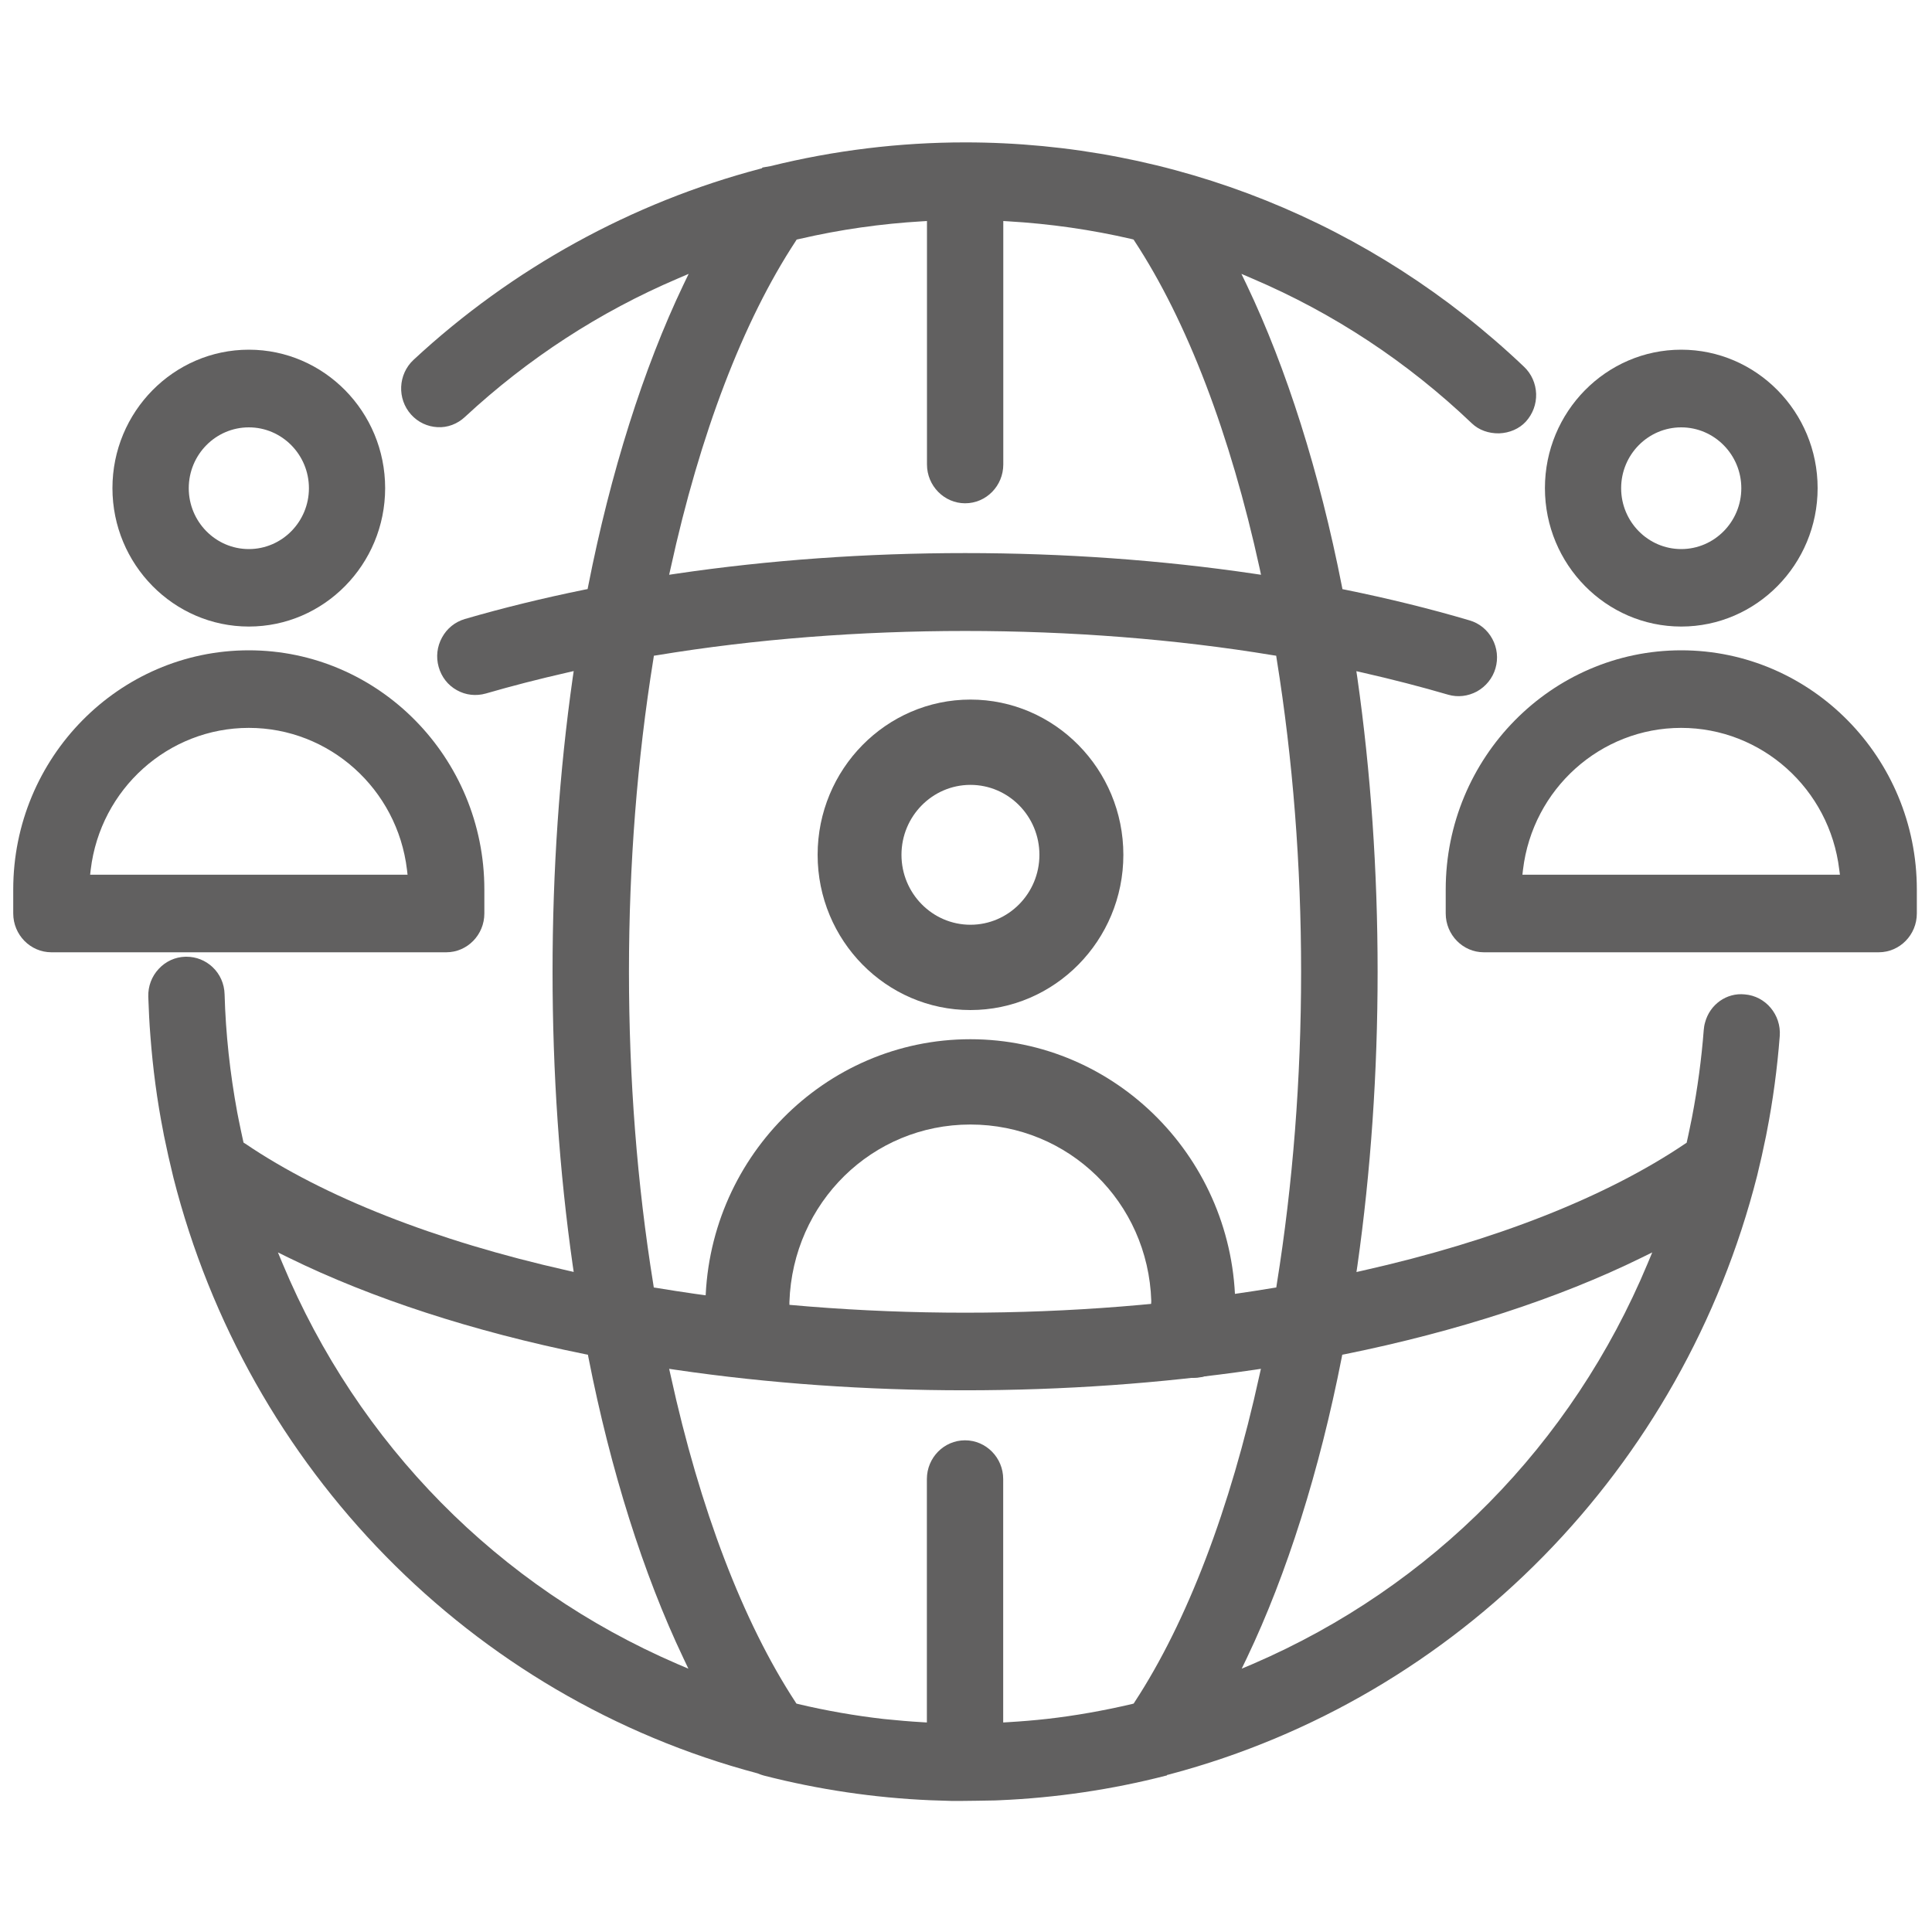
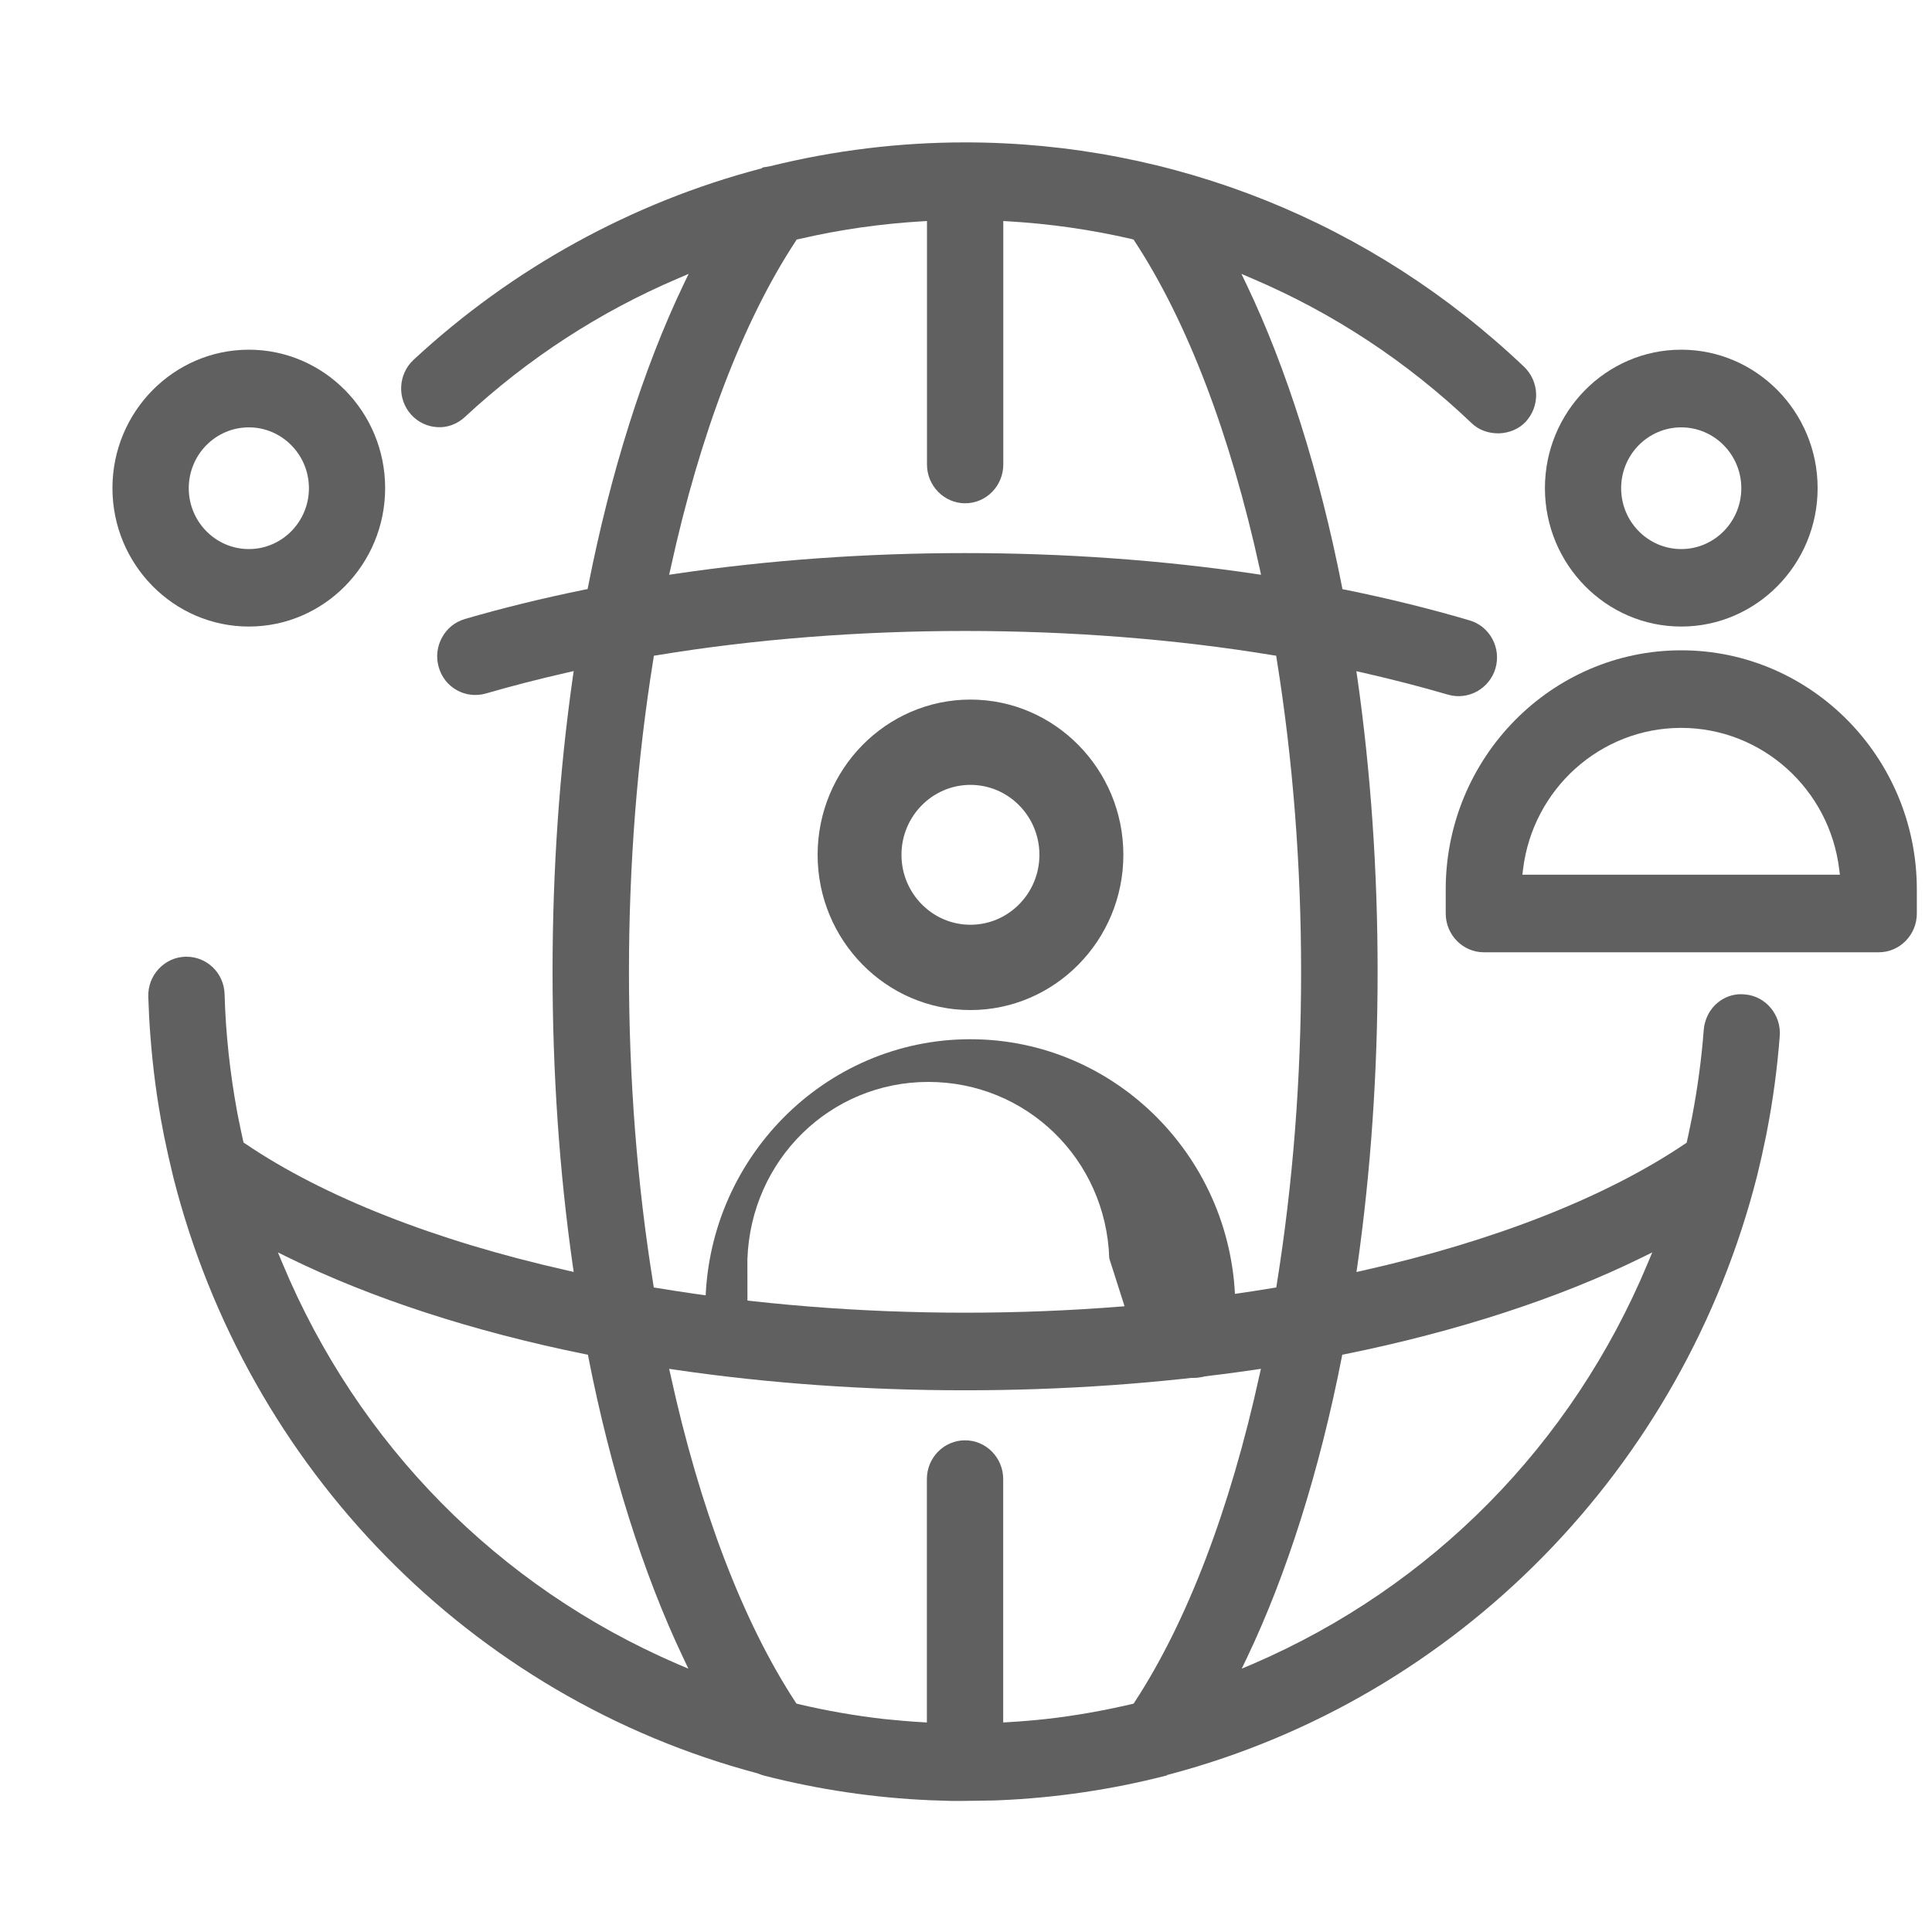
<svg xmlns="http://www.w3.org/2000/svg" id="Race_Grey" x="0px" y="0px" viewBox="0 0 200 200" style="enable-background:new 0 0 200 200;" xml:space="preserve">
  <style type="text/css">	.st0{fill:#616060;}	.st1{fill:none;}</style>
  <g>
    <g>
      <g>
        <path class="st0" d="M98.46,186.43c1.02,0.02,4.56-0.05,4.56-0.05l0.47-0.02c5.8-0.25,11.59-1.1,17.19-2.54    c0.04-0.01,0.08-0.02,0.12-0.03v-0.04l0.35-0.09c29.78-7.92,53.06-31.67,60.75-61.96c0.33-1.34,0.62-2.64,0.92-4.11l0.08-0.42    c0.63-3.21,1.08-6.55,1.34-9.93c0.16-2.2-1.47-4.13-3.62-4.3c-1.89-0.2-3.62,1.05-4.11,2.9c-0.08,0.27-0.12,0.54-0.14,0.79    c-0.23,2.99-0.64,6.04-1.22,9.06l-0.24,1.17c-0.09,0.42-0.17,0.84-0.27,1.26l-0.04,0.18l-0.16,0.1    c-8.16,5.51-19.69,10.06-33.36,13.13l-0.66,0.15l0.1-0.67c1.38-9.75,2.09-19.98,2.09-30.41c0-10.44-0.71-20.69-2.1-30.45    l-0.1-0.67l0.66,0.15c3.08,0.7,6.06,1.47,8.86,2.29c0.98,0.28,2.03,0.16,2.96-0.34c0.94-0.52,1.63-1.39,1.92-2.39    c0.3-1.04,0.18-2.12-0.33-3.06c-0.51-0.94-1.35-1.62-2.36-1.91c-4.05-1.2-8.37-2.26-12.84-3.17l-0.31-0.06l-0.06-0.31    c-2.31-11.75-5.72-22.54-9.86-31.21l-0.54-1.12l1.14,0.49c8.38,3.57,16.03,8.61,22.72,14.99c0.72,0.69,1.73,1.05,2.82,1.03    c1.07-0.04,2.08-0.47,2.76-1.21c0.72-0.79,1.1-1.81,1.07-2.88c-0.04-1.07-0.48-2.07-1.25-2.8C142.03,23,121.48,14.74,99.9,14.74    c-6.79,0-13.57,0.83-20.15,2.46l-0.81,0.14l-0.09,0.09l-0.12,0.03C65.41,20.96,52.99,27.8,42.81,37.25    c-1.61,1.5-1.72,4.04-0.25,5.67c0.71,0.79,1.69,1.25,2.74,1.3c1.02,0.06,2.05-0.33,2.82-1.05c6.53-6.06,13.94-10.88,22.03-14.33    l1.14-0.49l-0.54,1.12c-4.14,8.66-7.55,19.45-9.86,31.2l-0.06,0.31l-0.31,0.06c-4.28,0.87-8.45,1.89-12.4,3.04    c-1.01,0.3-1.85,0.97-2.36,1.91c-0.52,0.94-0.64,2.03-0.35,3.05c0.29,1.04,0.96,1.9,1.89,2.41c0.91,0.51,1.97,0.63,3,0.34    c2.65-0.77,5.48-1.5,8.43-2.17l0.66-0.15l-0.1,0.67c-1.39,9.78-2.09,20.03-2.09,30.45c0,10.43,0.7,20.66,2.09,30.41l0.1,0.67    l-0.66-0.15c-13.68-3.08-25.22-7.62-33.36-13.14l-0.16-0.1l-0.04-0.18c-0.16-0.73-0.32-1.47-0.47-2.23l-0.14-0.71    c-0.75-4.06-1.2-8.17-1.31-12.23c-0.03-1.1-0.48-2.1-1.26-2.83c-0.73-0.68-1.68-1.06-2.68-1.06c-0.04,0-0.08,0-0.13,0    c-1.05,0.03-2.03,0.48-2.75,1.26c-0.73,0.78-1.11,1.8-1.08,2.88c0.05,1.4,0.11,2.73,0.22,4.07c0.25,3.33,0.69,6.67,1.33,9.91    l0.07,0.38c0.3,1.47,0.61,2.85,0.98,4.36c7.66,30.18,30.83,53.81,60.48,61.68c0.26,0.11,0.47,0.18,0.66,0.23    c5.61,1.44,11.4,2.3,17.2,2.55L98.46,186.43z M103.85,178.31v-25.2c0-2.21-1.77-4.01-3.95-4.01c-2.18,0-3.95,1.8-3.95,4.01v25.2    l-0.49-0.03c-1.26-0.07-2.6-0.19-3.98-0.33c-2.97-0.34-5.95-0.86-8.86-1.55l-0.18-0.05l-0.1-0.16    c-5.42-8.28-9.89-19.97-12.92-33.83l-0.15-0.66l0.67,0.1c19.3,2.83,40.58,2.83,59.92,0l0.67-0.1l-0.15,0.66    c-3.03,13.85-7.5,25.55-12.92,33.83l-0.1,0.16l-0.18,0.05c-2.91,0.68-5.87,1.21-8.79,1.54c-1.34,0.15-2.7,0.26-4.05,0.34    L103.85,178.31z M128.54,172.74l0.54-1.12c4.13-8.65,7.52-19.4,9.81-31.07l0.06-0.31l0.31-0.06c11.51-2.33,22.12-5.78,30.66-9.98    l1.12-0.55l-0.48,1.15c-7.82,18.74-22.33,33.46-40.86,41.45L128.54,172.74z M71.26,172.74l-1.15-0.49    c-18.52-7.99-33.04-22.71-40.86-41.45l-0.48-1.15l1.12,0.55c8.55,4.2,19.15,7.65,30.66,9.98l0.31,0.06l0.06,0.31    c2.29,11.66,5.68,22.4,9.81,31.07L71.26,172.74z M99.91,135.89c-10.8,0-21.6-0.85-31.9-2.56l-0.33-0.05l-0.05-0.33    c-1.68-10.39-2.52-21.28-2.52-32.35c0-11.08,0.85-21.97,2.53-32.39l0.05-0.33l0.33-0.05c20.27-3.35,43.51-3.35,63.76,0l0.33,0.05    l0.05,0.33c1.68,10.44,2.53,21.34,2.53,32.39c0,11.08-0.85,21.96-2.52,32.35l-0.05,0.33l-0.33,0.05    C121.52,135.04,110.72,135.89,99.91,135.89z M130.54,59.5l-0.67-0.1c-19.32-2.86-40.6-2.86-59.93,0l-0.67,0.1l0.15-0.66    c3.03-13.89,7.51-25.61,12.95-33.88l0.1-0.16l0.36-0.08c4.1-0.95,8.35-1.56,12.64-1.81l0.49-0.03v25.2    c0,2.21,1.78,4.02,3.95,4.02c2.18,0,3.95-1.8,3.95-4.02v-25.2l0.49,0.03c4.34,0.25,8.65,0.87,12.82,1.84l0.18,0.05l0.1,0.16    c5.44,8.28,9.91,19.99,12.95,33.88L130.54,59.5z" />
      </g>
    </g>
    <g>
      <g>
        <path class="st0" d="M174.04,67.32c-13.44,0-24.38,11.11-24.38,24.76v2.48c0,2.21,1.77,4.02,3.94,4.02h40.88    c2.18,0,3.95-1.8,3.95-4.02v-2.48C198.43,78.43,187.49,67.32,174.04,67.32z M190.47,90.55h-32.87l0.06-0.52    c1-8.37,8.04-14.68,16.37-14.68s15.37,6.31,16.37,14.68L190.47,90.55z" />
      </g>
    </g>
    <g>
      <g>
        <path class="st0" d="M174.04,36.2c-7.78,0-14.11,6.43-14.11,14.33s6.33,14.33,14.11,14.33s14.12-6.43,14.12-14.33    S181.82,36.2,174.04,36.2z M174.04,56.84c-3.43,0-6.22-2.83-6.22-6.3c0-3.48,2.79-6.3,6.22-6.3c3.43,0,6.22,2.83,6.22,6.3    C180.26,54.01,177.47,56.84,174.04,56.84z" />
      </g>
    </g>
    <g>
      <g>
-         <path class="st0" d="M25.76,67.32c-13.45,0-24.39,11.11-24.39,24.76v2.48c0,2.21,1.77,4.02,3.95,4.02H46.2    c2.17,0,3.94-1.8,3.94-4.02v-2.48C50.14,78.43,39.2,67.32,25.76,67.32z M42.19,90.55H9.33l0.06-0.52    c1-8.37,8.04-14.68,16.37-14.68s15.37,6.31,16.37,14.68L42.19,90.55z" />
-       </g>
+         </g>
    </g>
    <g>
      <g>
        <path class="st0" d="M25.76,36.2c-7.78,0-14.12,6.43-14.12,14.33s6.34,14.33,14.12,14.33s14.11-6.43,14.11-14.33    S33.54,36.2,25.76,36.2z M25.76,56.84c-3.43,0-6.22-2.83-6.22-6.3c0-3.48,2.79-6.3,6.22-6.3s6.22,2.83,6.22,6.3    C31.98,54.01,29.19,56.84,25.76,56.84z" />
      </g>
    </g>
    <g>
      <g>
-         <path class="st0" d="M118.78,142.64h4.76c2.39,0,4.34-1.98,4.34-4.41v-2.81c0-15.35-12.31-27.84-27.43-27.84    s-27.43,12.49-27.43,27.84v2.81c0,2.43,1.95,4.41,4.35,4.41h4.36l-0.01-7.86c0.35-10.31,8.58-18.37,18.73-18.37    c10.17,0,18.4,8.02,18.73,18.26L118.78,142.64z" />
+         <path class="st0" d="M118.78,142.64h4.76c2.39,0,4.34-1.98,4.34-4.41v-2.81c0-15.35-12.31-27.84-27.43-27.84    s-27.43,12.49-27.43,27.84v2.81h4.36l-0.01-7.86c0.35-10.31,8.58-18.37,18.73-18.37    c10.17,0,18.4,8.02,18.73,18.26L118.78,142.64z" />
      </g>
    </g>
    <g>
      <g>
        <path class="st0" d="M100.46,72.42c-8.72,0-15.82,7.21-15.82,16.07s7.1,16.07,15.82,16.07c8.72,0,15.83-7.21,15.83-16.07    S109.18,72.42,100.46,72.42z M100.46,95.73c-3.94,0-7.14-3.25-7.14-7.24s3.2-7.24,7.14-7.24s7.14,3.25,7.14,7.24    S104.4,95.73,100.46,95.73z" />
      </g>
    </g>
  </g>
  <rect class="st1" width="200" height="200" />
</svg>